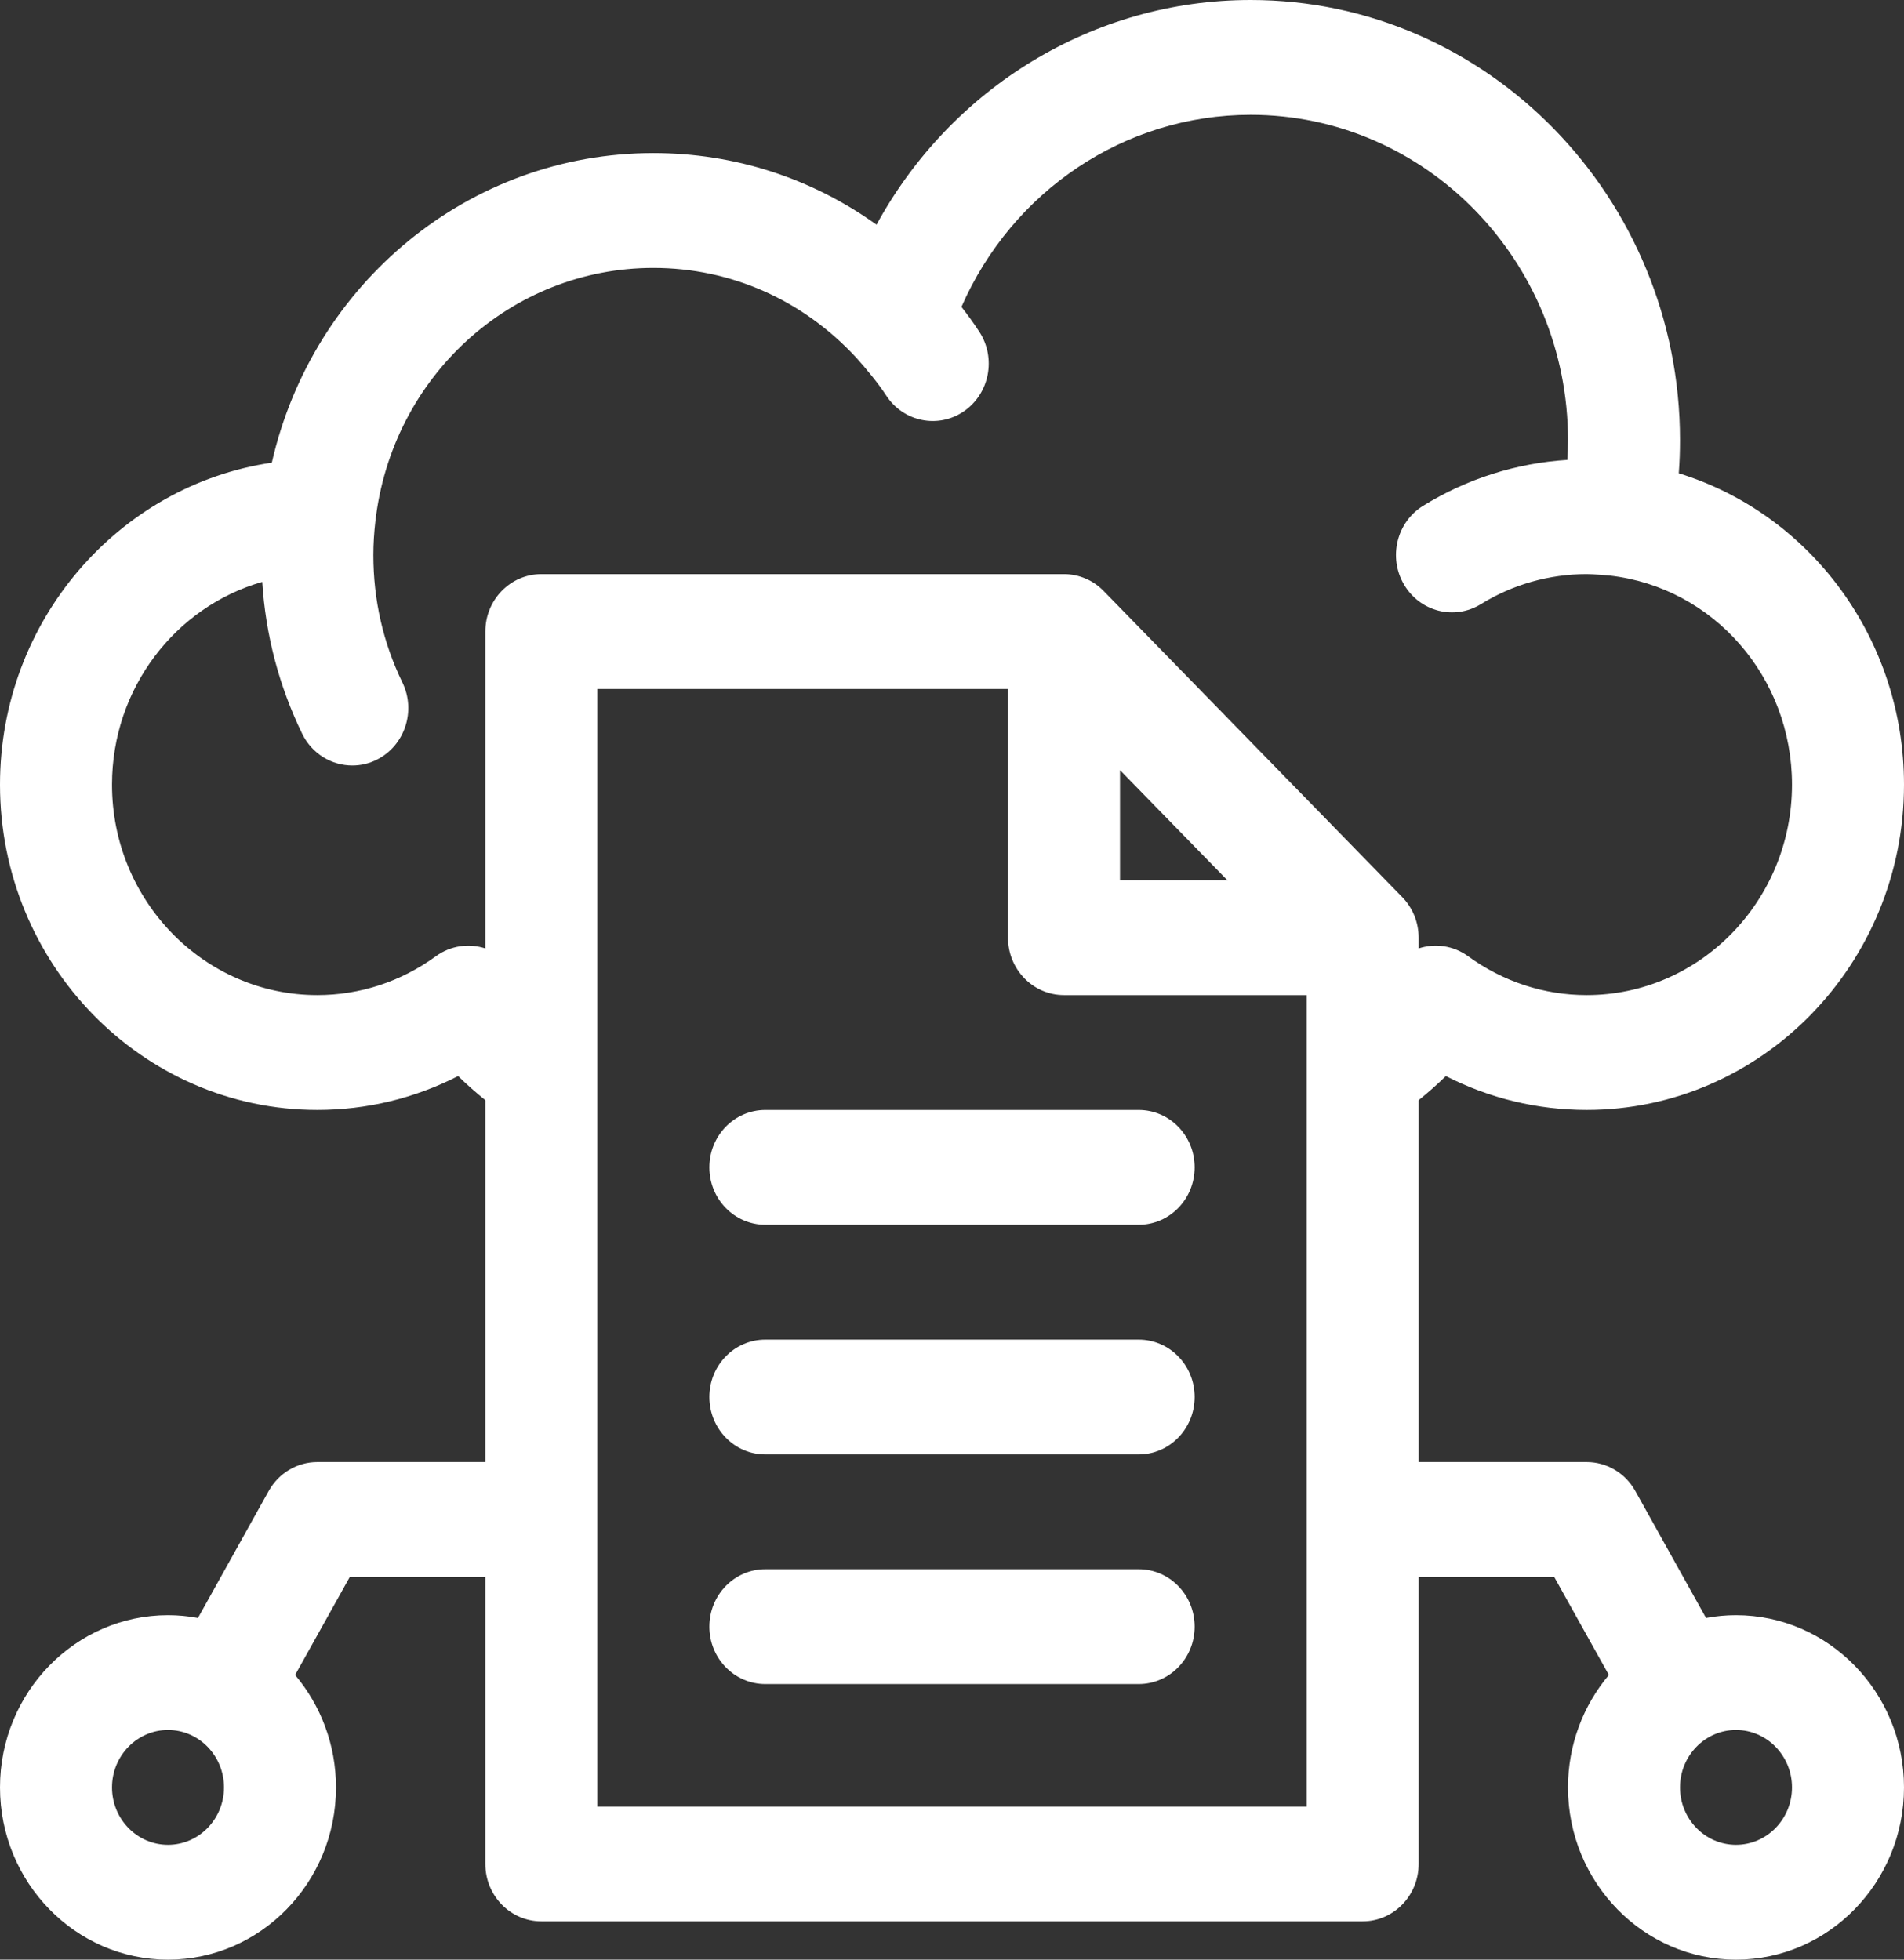
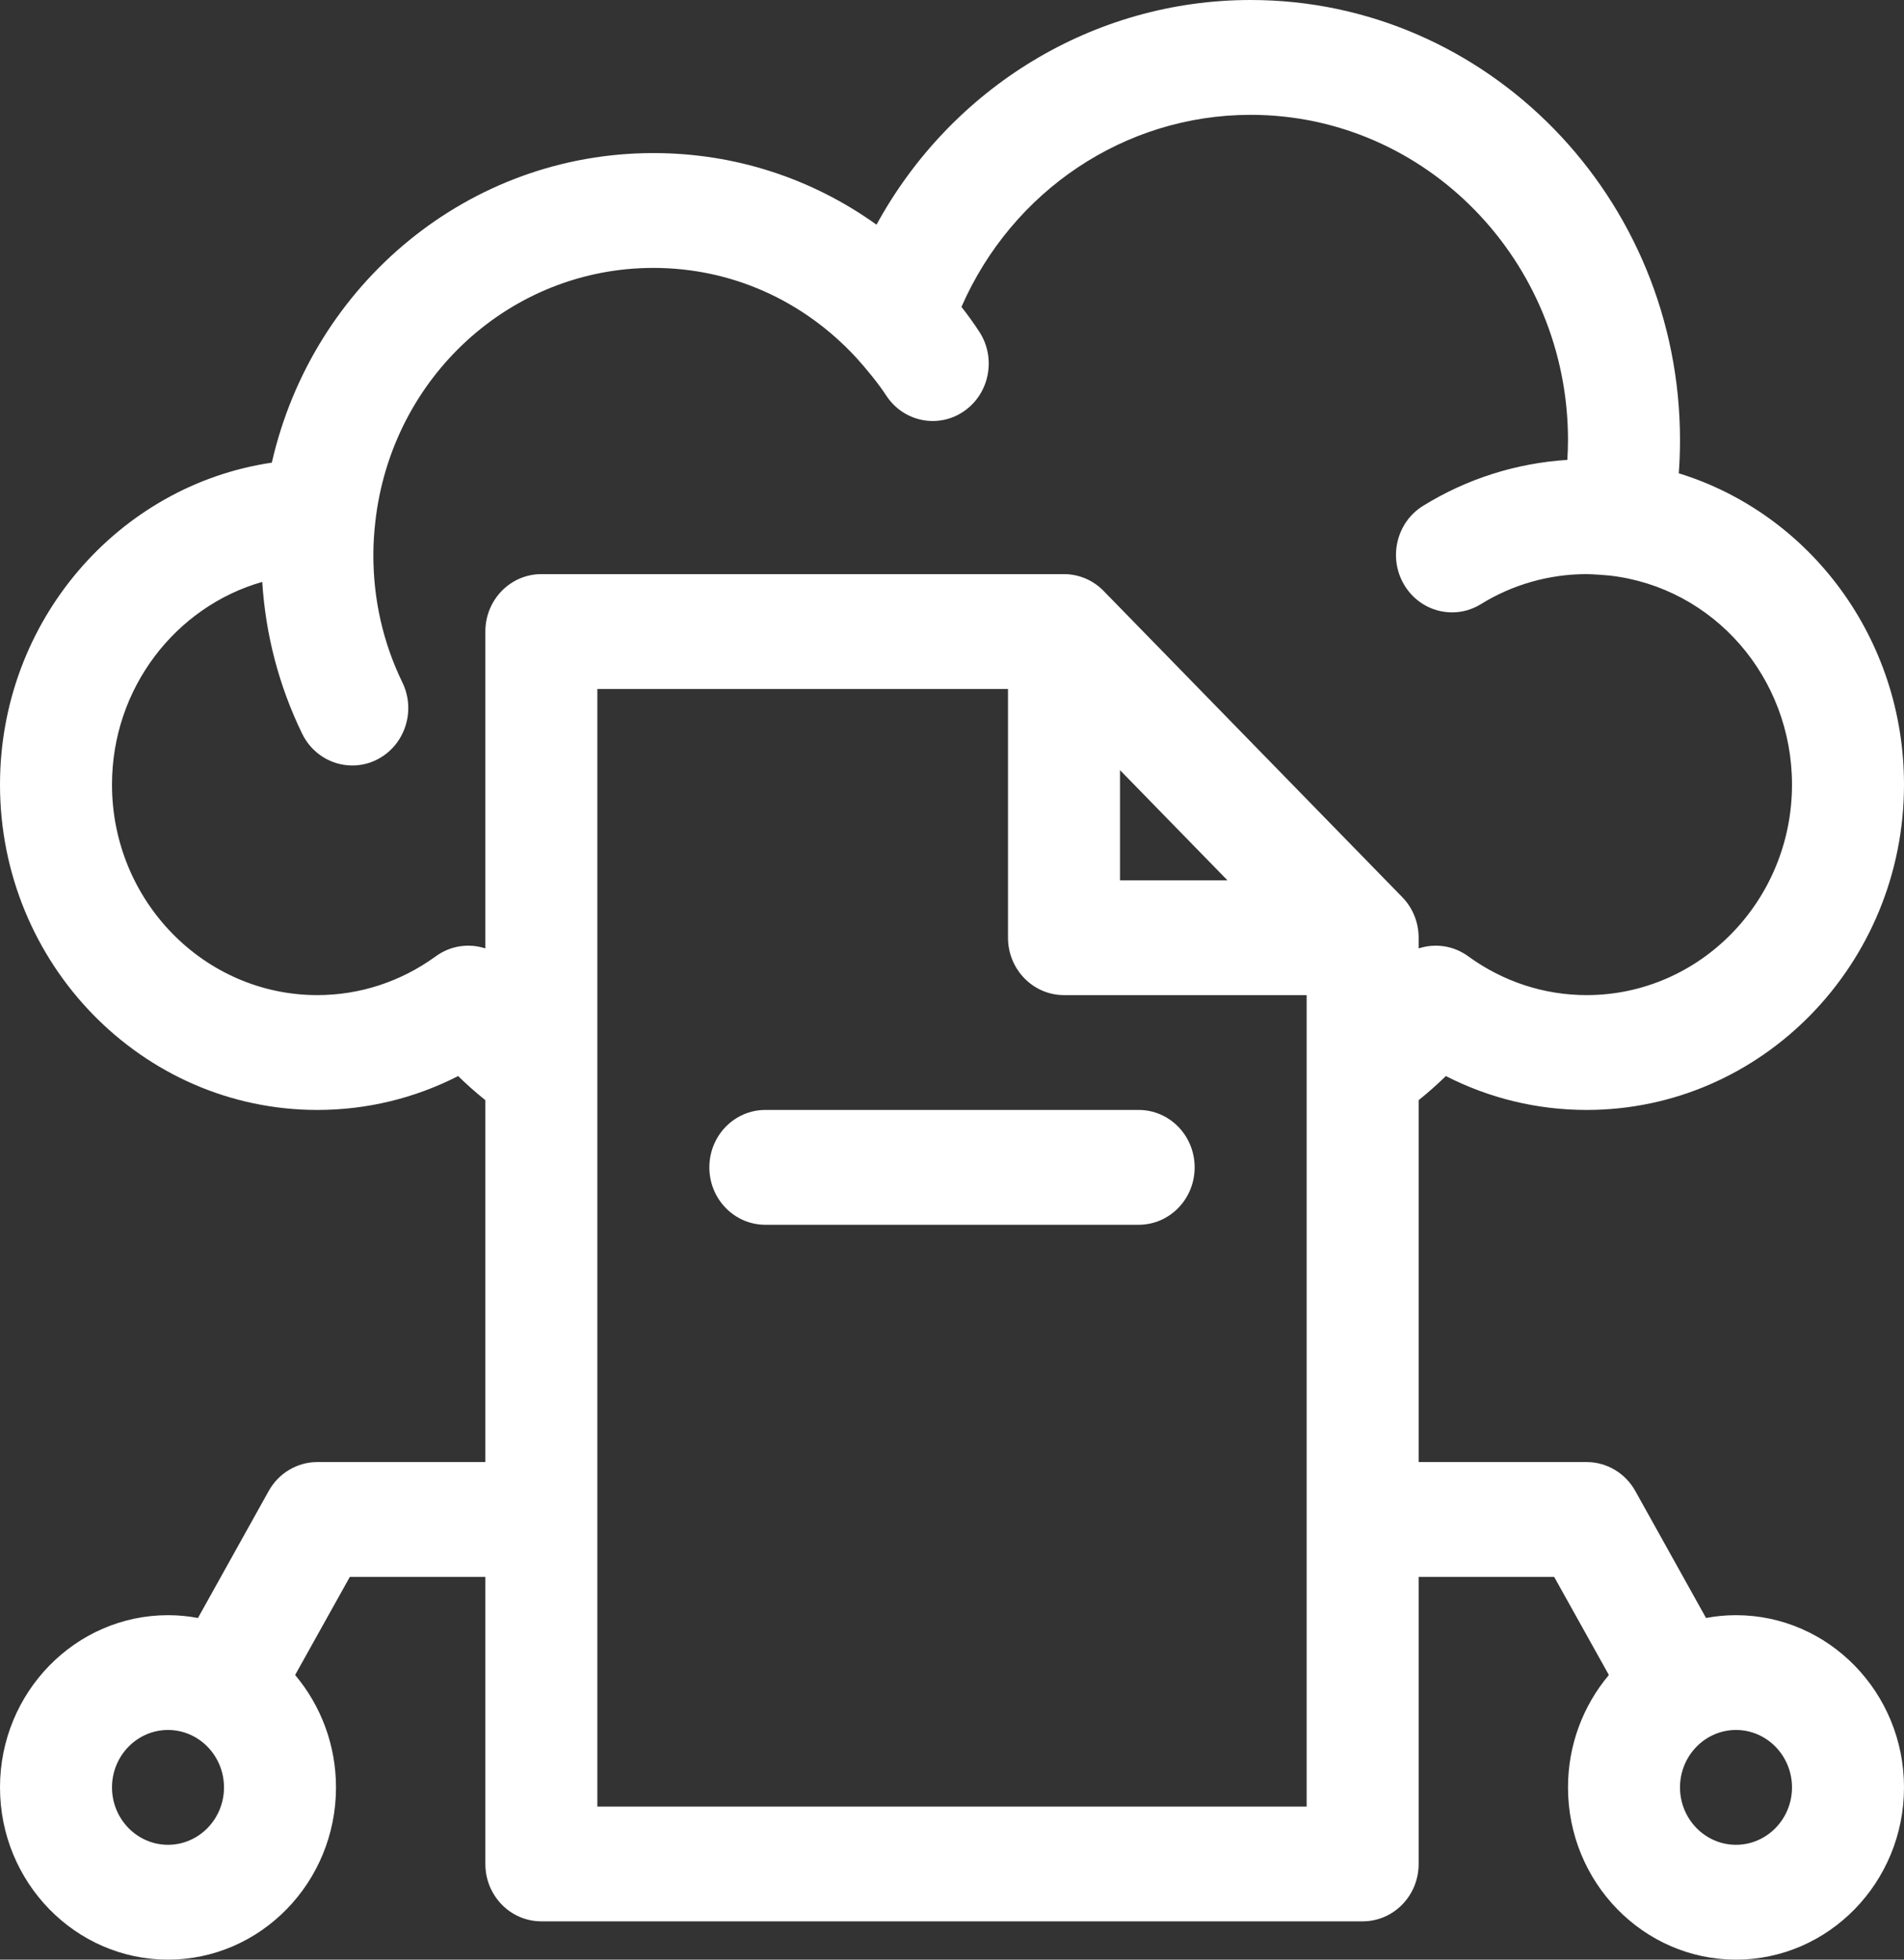
<svg xmlns="http://www.w3.org/2000/svg" width="34" height="35" viewBox="0 0 34 35" fill="none">
  <rect x="0" y="0" width="34" height="35" fill="#333333" stroke="none" />
  <path d="M12.667 20.85C12.667 21.416 13.114 21.875 13.667 21.875H20.333C20.886 21.875 21.333 21.416 21.333 20.85C21.333 20.283 20.886 19.824 20.333 19.824H13.667C13.114 19.824 12.667 20.283 12.667 20.85Z" fill="white" />
-   <path d="M20.333 23.926H13.667C13.114 23.926 12.667 24.385 12.667 24.951C12.667 25.517 13.114 25.977 13.667 25.977H20.333C20.886 25.977 21.333 25.517 21.333 24.951C21.333 24.385 20.886 23.926 20.333 23.926Z" fill="white" />
-   <path d="M20.333 28.027H13.667C13.114 28.027 12.667 28.486 12.667 29.053C12.667 29.619 13.114 30.078 13.667 30.078H20.333C20.886 30.078 21.333 29.619 21.333 29.053C21.333 28.486 20.886 28.027 20.333 28.027Z" fill="white" />
  <path d="M31 28.848C30.817 28.848 30.639 28.865 30.465 28.898L29.202 26.63C29.024 26.31 28.692 26.113 28.333 26.113H25.333V19.65C25.501 19.514 25.663 19.371 25.819 19.219C26.598 19.617 27.453 19.824 28.333 19.824C31.458 19.824 34 17.218 34 14.014C34 11.412 32.33 9.18 29.978 8.453C29.993 8.256 30 8.058 30 7.861C30 3.527 26.561 0 22.333 0C19.525 0 16.989 1.565 15.652 4.013C14.491 3.181 13.116 2.734 11.667 2.734C8.379 2.734 5.585 5.057 4.854 8.263C2.113 8.668 0 11.092 0 14.014C0 17.218 2.542 19.824 5.667 19.824C6.547 19.824 7.402 19.617 8.181 19.219C8.336 19.371 8.499 19.514 8.667 19.65V26.113H5.667C5.308 26.113 4.976 26.31 4.798 26.63L3.535 28.898C3.361 28.865 3.183 28.848 3 28.848C1.346 28.848 0 30.228 0 31.924C0 33.62 1.346 35 3 35C4.654 35 6 33.62 6 31.924C6 31.157 5.724 30.456 5.27 29.916L6.247 28.164H8.667V33.291C8.667 33.857 9.114 34.316 9.667 34.316H24.333C24.886 34.316 25.333 33.857 25.333 33.291V28.164H27.753L28.73 29.916C28.276 30.456 28 31.157 28 31.924C28 33.62 29.346 35 31 35C32.654 35 34 33.62 34 31.924C34 30.228 32.654 28.848 31 28.848ZM3 32.949C2.449 32.949 2 32.489 2 31.924C2 31.358 2.449 30.898 3 30.898C3.551 30.898 4 31.358 4 31.924C4 32.489 3.551 32.949 3 32.949ZM23.333 32.266H10.667V12.305H18V16.748C18 17.314 18.448 17.773 19 17.773H23.333V32.266ZM20 15.723V13.755L21.919 15.723H20ZM25.04 16.023L19.707 10.554C19.52 10.362 19.265 10.254 19 10.254H9.667C9.114 10.254 8.667 10.713 8.667 11.279V16.939C8.376 16.844 8.049 16.886 7.783 17.079C7.159 17.533 6.427 17.773 5.667 17.773C3.645 17.773 2 16.087 2 14.014C2 12.29 3.137 10.835 4.683 10.393C4.743 11.34 4.981 12.249 5.395 13.103C5.57 13.464 5.924 13.672 6.291 13.672C6.441 13.672 6.593 13.638 6.735 13.565C7.23 13.313 7.432 12.697 7.186 12.19C6.841 11.479 6.667 10.713 6.667 9.912C6.667 9.712 6.68 9.515 6.702 9.321C6.992 6.733 9.122 4.785 11.667 4.785C13.048 4.785 14.336 5.355 15.292 6.39C15.465 6.582 15.681 6.843 15.825 7.064C16.132 7.535 16.754 7.661 17.212 7.346C17.671 7.031 17.794 6.394 17.487 5.924C17.387 5.77 17.28 5.624 17.169 5.481C18.076 3.408 20.086 2.051 22.333 2.051C25.458 2.051 28 4.657 28 7.861C28 7.979 27.995 8.097 27.988 8.214C27.078 8.271 26.194 8.551 25.413 9.034C24.939 9.326 24.787 9.956 25.072 10.441C25.357 10.926 25.971 11.082 26.445 10.79C27.012 10.439 27.666 10.254 28.333 10.254C28.448 10.254 28.723 10.277 28.747 10.28C30.602 10.493 32 12.098 32 14.014C32 16.087 30.355 17.773 28.333 17.773C27.573 17.773 26.841 17.533 26.217 17.079C25.951 16.886 25.624 16.844 25.333 16.939V16.748C25.333 16.476 25.228 16.215 25.04 16.023ZM31 32.949C30.449 32.949 30 32.489 30 31.924C30 31.358 30.449 30.898 31 30.898C31.551 30.898 32 31.358 32 31.924C32 32.489 31.551 32.949 31 32.949Z" fill="white" />
</svg>